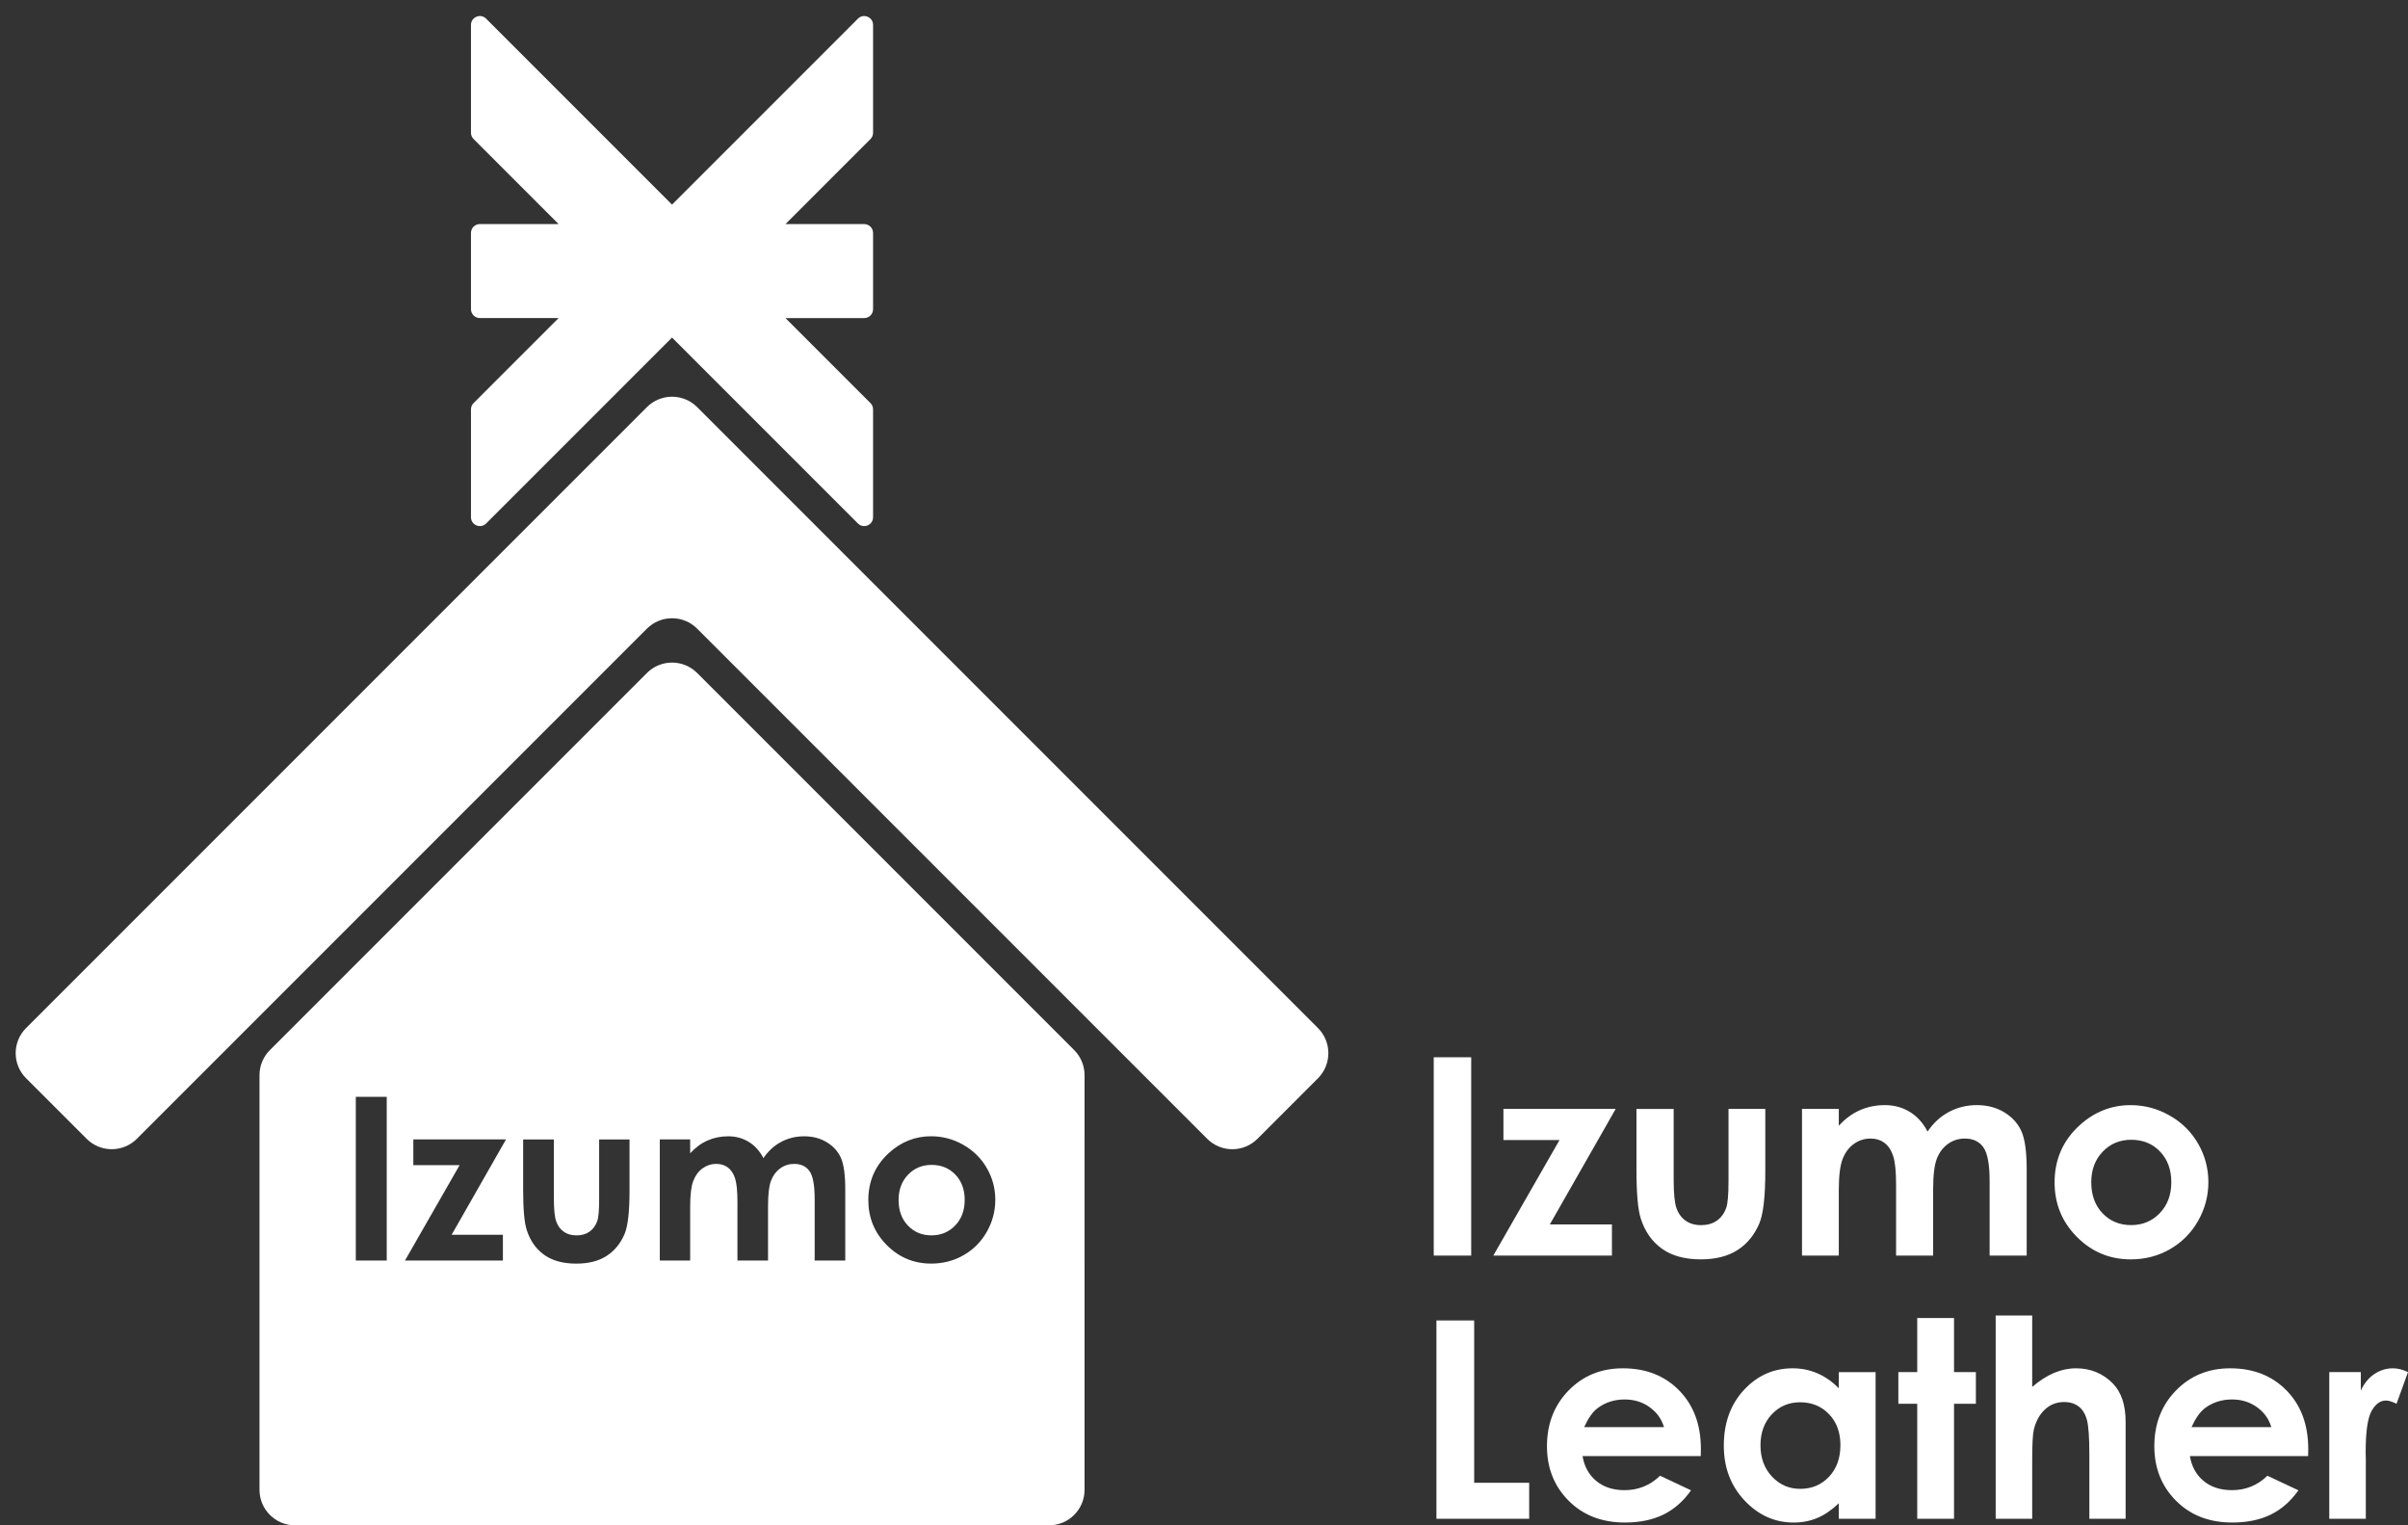
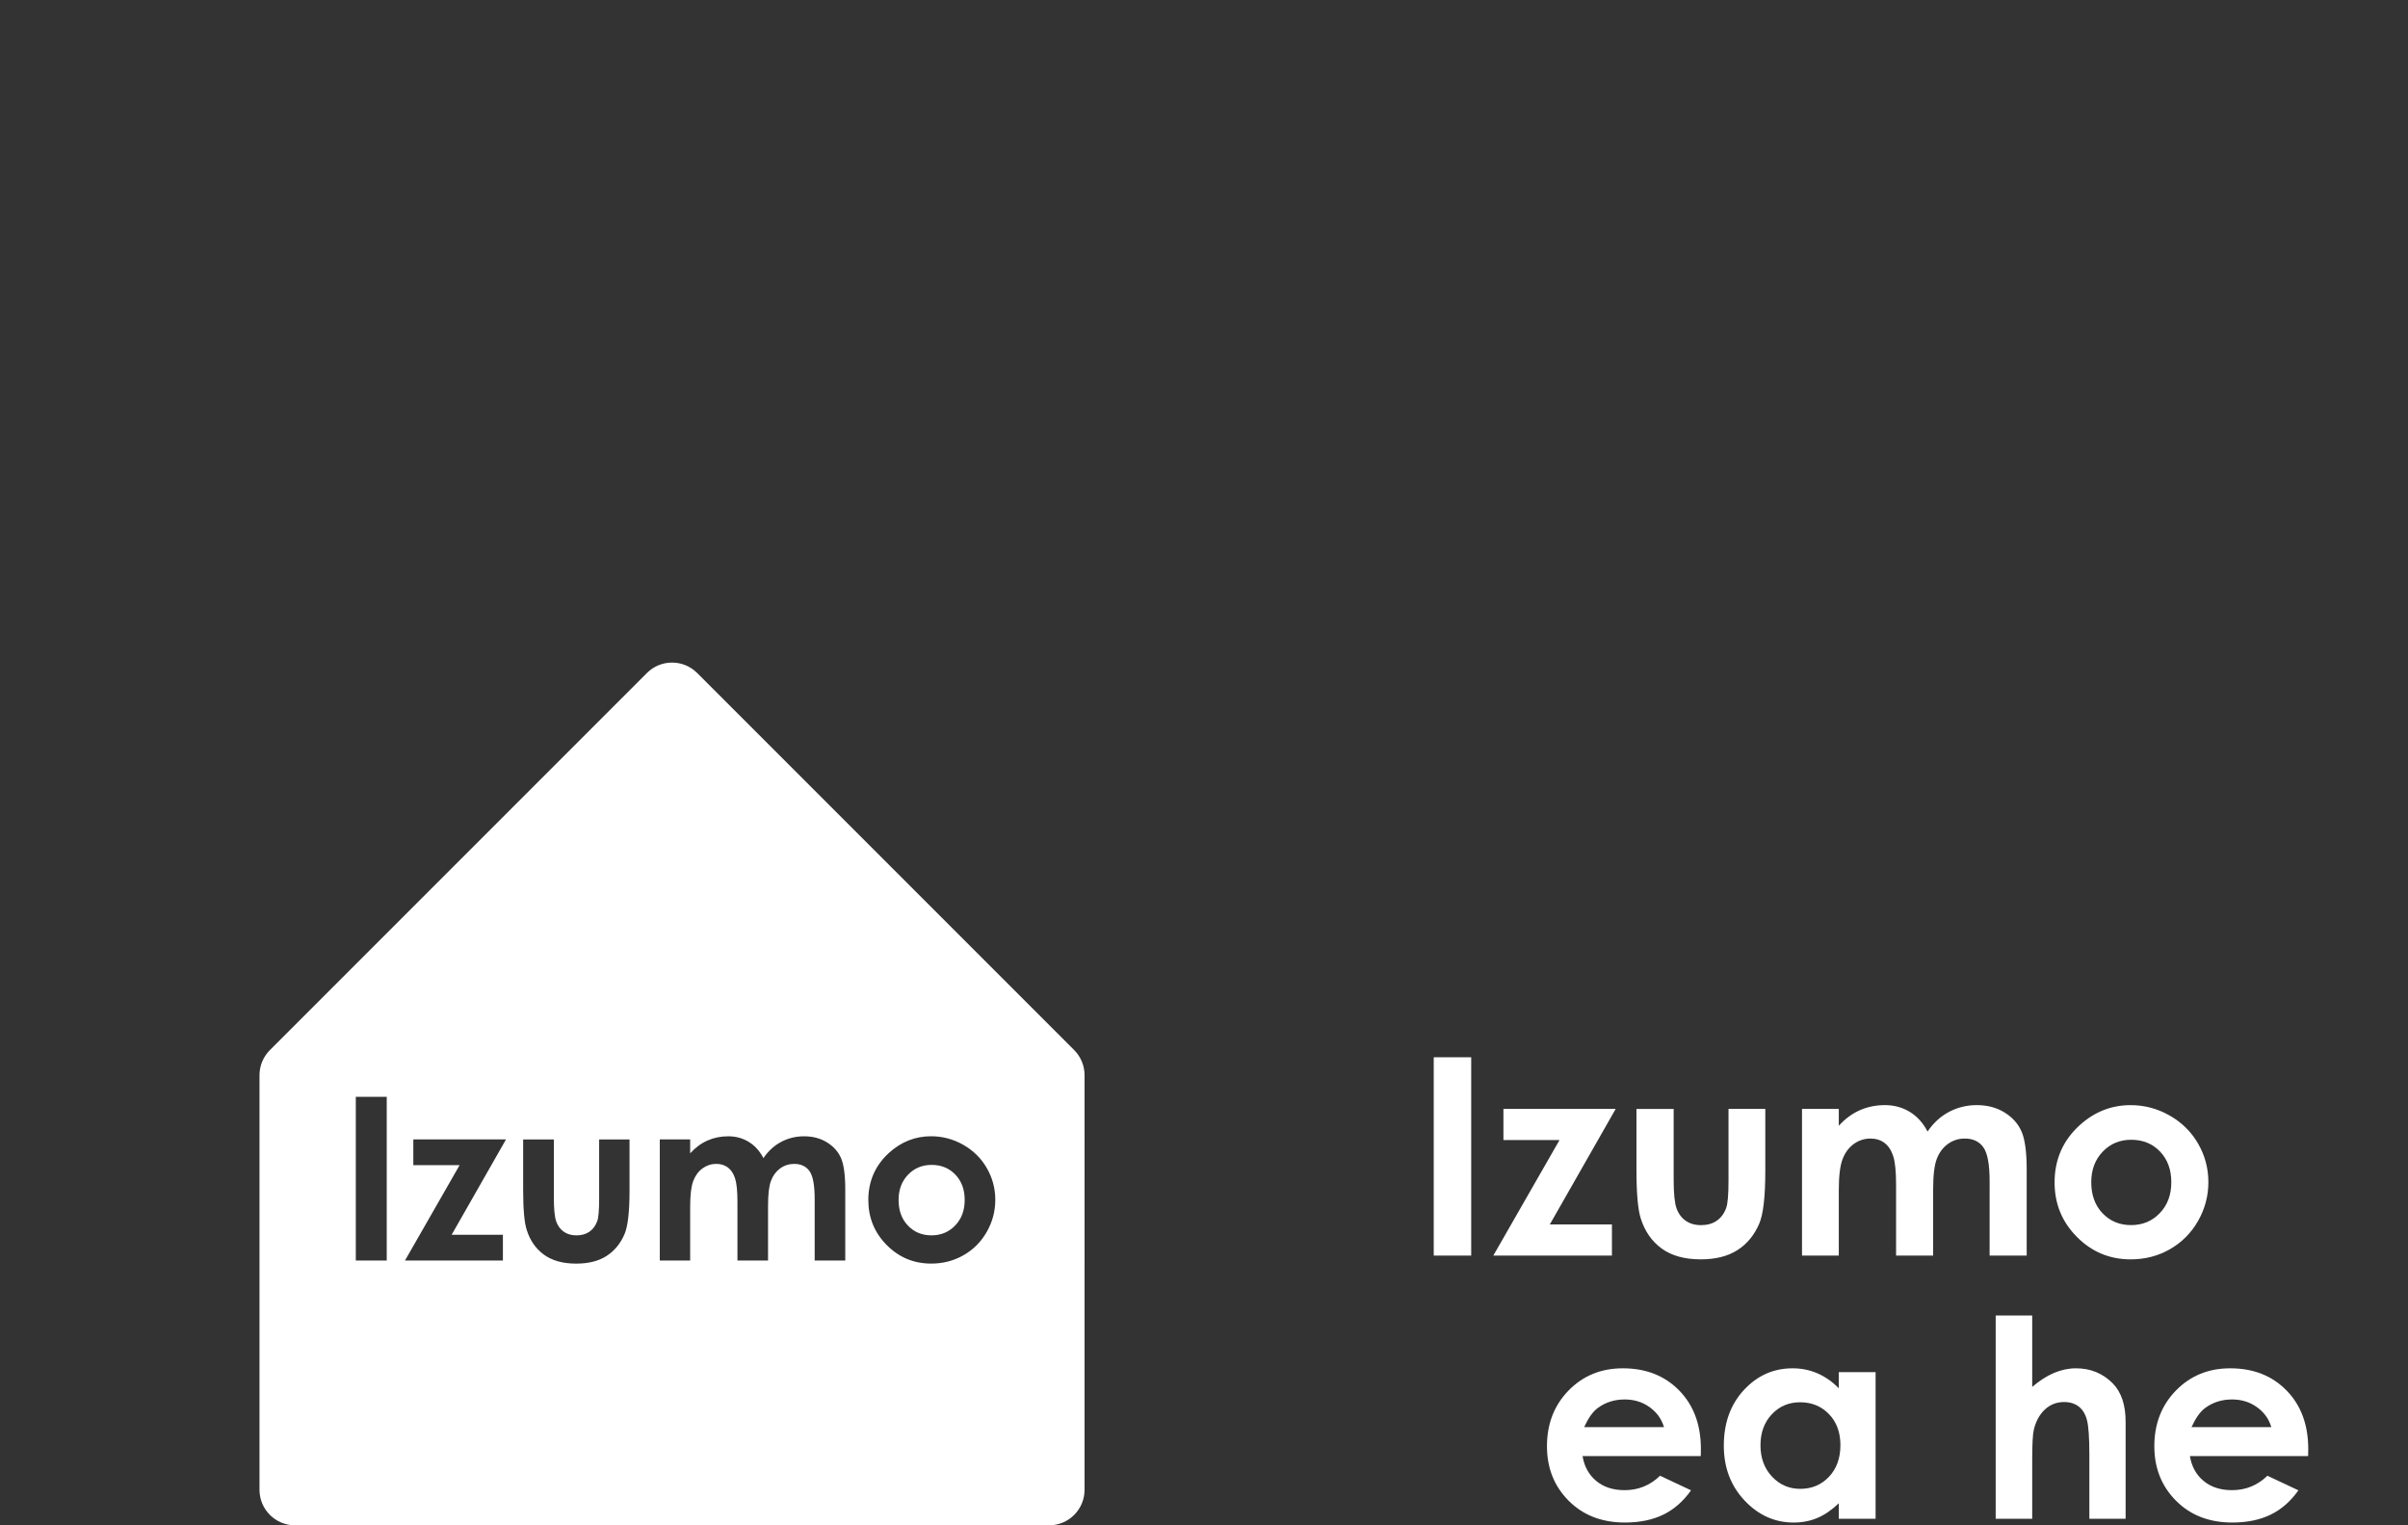
<svg xmlns="http://www.w3.org/2000/svg" version="1.1" x="0px" y="0px" width="150px" height="95px" viewBox="0 0 150 95" enable-background="new 0 0 150 95" xml:space="preserve">
  <rect x="0" y="0" width="150" height="95" fill="#333333" stroke="none" />
  <defs>
</defs>
-   <path fill="#FFFFFF" d="M43.427,25.356c-0.864-0.864-2.265-0.864-3.129,0L1.625,64.028c-0.864,0.864-0.864,2.265,0,3.129l3.771,3.77  c0.864,0.864,2.265,0.864,3.129,0l31.773-31.773c0.864-0.864,2.265-0.864,3.129,0L75.2,70.928c0.864,0.864,2.265,0.864,3.129,0  l3.77-3.77c0.864-0.864,0.864-2.265,0-3.129L43.427,25.356z" />
  <path fill="#FFFFFF" d="M43.427,41.915c-0.864-0.864-2.265-0.864-3.129,0L16.813,65.4c-0.415,0.415-0.648,0.978-0.648,1.564v25.823  c0,1.222,0.991,2.213,2.213,2.213h46.97c1.222,0,2.212-0.991,2.212-2.213V66.964c0-0.587-0.233-1.15-0.648-1.564L43.427,41.915z   M24.091,78.506h-1.927V68.31h1.927V78.506z M31.327,76.905v1.601h-6.099l3.403-5.94h-2.884v-1.601h5.774l-3.388,5.94H31.327z   M39.215,74.16c0,1.317-0.104,2.218-0.312,2.704c-0.254,0.591-0.628,1.045-1.123,1.362c-0.494,0.316-1.123,0.475-1.885,0.475  c-0.827,0-1.496-0.185-2.007-0.554c-0.51-0.37-0.87-0.885-1.078-1.546c-0.148-0.458-0.222-1.289-0.222-2.495v-3.14h1.913v3.632  c0,0.707,0.048,1.198,0.146,1.473c0.097,0.275,0.253,0.489,0.469,0.641c0.215,0.153,0.481,0.229,0.796,0.229  s0.582-0.075,0.802-0.226c0.22-0.15,0.383-0.371,0.49-0.662c0.079-0.217,0.118-0.681,0.118-1.393v-3.694h1.893V74.16z   M52.654,78.506h-1.906V74.68c0-0.855-0.106-1.434-0.319-1.736c-0.213-0.303-0.532-0.454-0.957-0.454  c-0.324,0-0.614,0.093-0.87,0.277c-0.256,0.185-0.447,0.44-0.572,0.766c-0.125,0.326-0.187,0.849-0.187,1.57v3.403h-1.906v-3.653  c0-0.675-0.05-1.164-0.149-1.466c-0.1-0.303-0.249-0.528-0.448-0.676s-0.44-0.222-0.722-0.222c-0.315,0-0.601,0.094-0.858,0.281  c-0.257,0.188-0.449,0.45-0.577,0.787c-0.127,0.337-0.191,0.869-0.191,1.594v3.355H41.1v-7.541h1.892v0.866  c0.324-0.356,0.683-0.622,1.079-0.797c0.396-0.175,0.827-0.263,1.293-0.263c0.472,0,0.897,0.116,1.276,0.347  s0.685,0.568,0.916,1.012c0.301-0.443,0.669-0.781,1.106-1.012s0.915-0.347,1.432-0.347c0.537,0,1.008,0.125,1.415,0.374  c0.407,0.25,0.7,0.576,0.877,0.978c0.178,0.402,0.267,1.056,0.267,1.961V78.506z M61.468,76.724  c-0.354,0.62-0.835,1.104-1.445,1.452c-0.61,0.349-1.282,0.523-2.017,0.523c-1.081,0-2.004-0.384-2.769-1.154  s-1.147-1.704-1.147-2.804c0-1.178,0.432-2.16,1.296-2.946c0.758-0.684,1.629-1.026,2.613-1.026c0.711,0,1.38,0.178,2.007,0.534  c0.626,0.355,1.115,0.839,1.466,1.449s0.527,1.269,0.527,1.975C61.998,75.44,61.821,76.105,61.468,76.724z" />
  <path fill="#FFFFFF" d="M58.03,72.552c-0.588,0-1.078,0.205-1.469,0.614c-0.391,0.409-0.586,0.932-0.586,1.57  c0,0.656,0.193,1.188,0.58,1.594c0.387,0.407,0.876,0.61,1.469,0.61c0.592,0,1.085-0.206,1.479-0.617  c0.394-0.411,0.59-0.94,0.59-1.587s-0.193-1.173-0.58-1.577C59.125,72.754,58.631,72.552,58.03,72.552z" />
-   <path fill="#FFFFFF" d="M30.282,32.603l11.58-11.58l11.58,11.58c0.349,0.348,0.944,0.102,0.944-0.391v-6.715  c0-0.146-0.058-0.288-0.162-0.391l-5.295-5.296h4.904c0.306,0,0.553-0.248,0.553-0.553v-4.748c0-0.306-0.248-0.553-0.553-0.553  h-4.904l5.295-5.296c0.104-0.104,0.162-0.244,0.162-0.391V1.554c0-0.493-0.596-0.74-0.944-0.391l-11.58,11.58l-11.58-11.58  c-0.348-0.349-0.944-0.102-0.944,0.391v6.714c0,0.147,0.059,0.288,0.162,0.391l5.296,5.296h-4.905c-0.305,0-0.553,0.248-0.553,0.553  v4.748c0,0.305,0.248,0.553,0.553,0.553h4.905L29.5,25.105c-0.104,0.104-0.162,0.245-0.162,0.391v6.715  C29.338,32.704,29.934,32.951,30.282,32.603z" />
  <rect x="89.311" y="65.849" fill="#FFFFFF" width="2.334" height="12.351" />
  <polygon fill="#FFFFFF" points="100.411,78.2 100.411,76.26 96.542,76.26 100.646,69.064 93.652,69.064 93.652,71.004   97.146,71.004 93.022,78.2 " />
  <path fill="#FFFFFF" d="M103.513,77.763c0.619,0.448,1.429,0.672,2.431,0.672c0.923,0,1.685-0.192,2.284-0.575  s1.052-0.934,1.36-1.65c0.251-0.588,0.377-1.68,0.377-3.274v-3.871h-2.292v4.476c0,0.862-0.048,1.424-0.143,1.688  c-0.129,0.353-0.327,0.62-0.593,0.802s-0.591,0.273-0.972,0.273c-0.382,0-0.703-0.092-0.964-0.277  c-0.261-0.185-0.45-0.443-0.568-0.776c-0.118-0.333-0.177-0.928-0.177-1.785v-4.399h-2.317v3.804c0,1.461,0.09,2.468,0.269,3.022  C102.46,76.691,102.895,77.315,103.513,77.763z" />
  <path fill="#FFFFFF" d="M126.247,78.2v-5.357c0-1.097-0.107-1.889-0.323-2.376c-0.216-0.487-0.57-0.882-1.063-1.184  c-0.493-0.302-1.064-0.454-1.714-0.454c-0.627,0-1.206,0.14-1.735,0.42s-0.976,0.688-1.34,1.226c-0.28-0.538-0.65-0.946-1.109-1.226  s-0.975-0.42-1.546-0.42c-0.565,0-1.088,0.107-1.567,0.319c-0.479,0.213-0.915,0.535-1.307,0.966v-1.05h-2.292V78.2h2.292v-4.064  c0-0.878,0.077-1.522,0.231-1.931c0.154-0.408,0.387-0.726,0.699-0.953c0.311-0.227,0.658-0.34,1.039-0.34  c0.342,0,0.634,0.089,0.875,0.269s0.422,0.452,0.543,0.819c0.121,0.367,0.181,0.958,0.181,1.776V78.2h2.309v-4.123  c0-0.874,0.076-1.507,0.227-1.902c0.151-0.395,0.382-0.704,0.692-0.928c0.311-0.224,0.662-0.336,1.054-0.336  c0.515,0,0.901,0.184,1.159,0.55c0.257,0.367,0.386,1.068,0.386,2.104V78.2H126.247z" />
  <path fill="#FFFFFF" d="M136.923,76.042c0.428-0.75,0.642-1.556,0.642-2.418c0-0.856-0.212-1.654-0.638-2.393  c-0.425-0.739-1.017-1.323-1.775-1.754c-0.759-0.431-1.569-0.647-2.431-0.647c-1.192,0-2.248,0.415-3.166,1.243  c-1.047,0.952-1.57,2.141-1.57,3.569c0,1.332,0.463,2.464,1.39,3.396c0.926,0.932,2.044,1.398,3.354,1.398  c0.89,0,1.705-0.211,2.443-0.634C135.911,77.378,136.495,76.792,136.923,76.042z M132.75,76.302c-0.717,0-1.311-0.247-1.779-0.739  c-0.468-0.492-0.702-1.136-0.702-1.931c0-0.773,0.237-1.407,0.711-1.902c0.473-0.496,1.066-0.743,1.779-0.743  c0.729,0,1.327,0.245,1.795,0.734c0.468,0.49,0.702,1.127,0.702,1.911s-0.238,1.424-0.715,1.922  C134.064,76.053,133.467,76.302,132.75,76.302z" />
-   <polygon fill="#FFFFFF" points="91.83,82.241 89.479,82.241 89.479,94.592 95.256,94.592 95.256,92.35 91.83,92.35 " />
  <path fill="#FFFFFF" d="M101.091,85.221c-1.355,0-2.481,0.461-3.38,1.381c-0.898,0.921-1.347,2.078-1.347,3.472  c0,1.36,0.45,2.492,1.352,3.396c0.901,0.904,2.068,1.356,3.501,1.356c0.923,0,1.721-0.164,2.393-0.491  c0.671-0.327,1.248-0.833,1.729-1.516l-1.931-0.907c-0.616,0.599-1.352,0.898-2.208,0.898c-0.717,0-1.306-0.191-1.767-0.575  c-0.462-0.383-0.746-0.899-0.853-1.549h7.364l0.008-0.437c0-1.512-0.451-2.728-1.352-3.648  C103.7,85.682,102.53,85.221,101.091,85.221z M98.682,88.882c0.258-0.565,0.538-0.96,0.841-1.184  c0.482-0.358,1.043-0.537,1.682-0.537c0.589,0,1.106,0.159,1.552,0.479c0.446,0.319,0.745,0.733,0.896,1.243H98.682z" />
  <path fill="#FFFFFF" d="M114.542,86.464c-0.408-0.414-0.853-0.725-1.333-0.932c-0.481-0.208-0.995-0.311-1.543-0.311  c-1.191,0-2.203,0.451-3.036,1.352s-1.25,2.057-1.25,3.468c0,1.36,0.431,2.498,1.292,3.413c0.861,0.915,1.881,1.373,3.061,1.373  c0.526,0,1.014-0.094,1.464-0.281c0.45-0.188,0.898-0.494,1.346-0.919v0.966h2.292v-9.135h-2.292V86.464z M113.932,91.976  c-0.474,0.501-1.071,0.752-1.791,0.752c-0.697,0-1.284-0.255-1.761-0.765c-0.477-0.509-0.715-1.159-0.715-1.948  c0-0.784,0.234-1.426,0.703-1.927s1.057-0.752,1.766-0.752c0.725,0,1.325,0.247,1.799,0.739s0.711,1.136,0.711,1.931  C114.643,90.819,114.406,91.475,113.932,91.976z" />
-   <polygon fill="#FFFFFF" points="121.721,82.089 119.429,82.089 119.429,85.457 118.253,85.457 118.253,87.43 119.429,87.43   119.429,94.592 121.721,94.592 121.721,87.43 123.082,87.43 123.082,85.457 121.721,85.457 " />
  <path fill="#FFFFFF" d="M129.32,85.221c-0.464,0-0.923,0.097-1.377,0.29c-0.453,0.193-0.904,0.483-1.352,0.869v-4.45h-2.275v12.662  h2.275v-3.669c0-0.979,0.034-1.606,0.101-1.88c0.129-0.532,0.36-0.952,0.693-1.26c0.333-0.308,0.731-0.462,1.196-0.462  c0.358,0,0.659,0.092,0.903,0.277c0.243,0.185,0.416,0.465,0.516,0.84s0.151,1.092,0.151,2.15v4.005h2.259v-6.037  c0-1.052-0.266-1.85-0.798-2.393C130.991,85.535,130.227,85.221,129.32,85.221z" />
  <path fill="#FFFFFF" d="M138.926,85.221c-1.355,0-2.481,0.461-3.38,1.381c-0.898,0.921-1.348,2.078-1.348,3.472  c0,1.36,0.451,2.492,1.352,3.396c0.901,0.904,2.068,1.356,3.501,1.356c0.924,0,1.722-0.164,2.393-0.491  c0.672-0.327,1.248-0.833,1.729-1.516l-1.931-0.907c-0.616,0.599-1.352,0.898-2.208,0.898c-0.717,0-1.306-0.191-1.768-0.575  c-0.461-0.383-0.746-0.899-0.852-1.549h7.363l0.009-0.437c0-1.512-0.451-2.728-1.352-3.648  C141.534,85.682,140.364,85.221,138.926,85.221z M136.516,88.882c0.258-0.565,0.538-0.96,0.841-1.184  c0.482-0.358,1.043-0.537,1.682-0.537c0.588,0,1.105,0.159,1.551,0.479c0.446,0.319,0.745,0.733,0.896,1.243H136.516z" />
-   <path fill="#FFFFFF" d="M149.068,85.221c-0.42,0-0.806,0.118-1.159,0.353c-0.353,0.235-0.636,0.579-0.848,1.032v-1.15h-1.965v9.135  h2.276v-3.694l-0.009-0.445c0-1.276,0.122-2.132,0.365-2.569c0.244-0.437,0.542-0.655,0.894-0.655c0.174,0,0.395,0.067,0.664,0.202  L150,85.457C149.676,85.3,149.365,85.221,149.068,85.221z" />
  <rect id="_x3C_スライス_x3E__16_" fill="none" width="150" height="95" />
</svg>